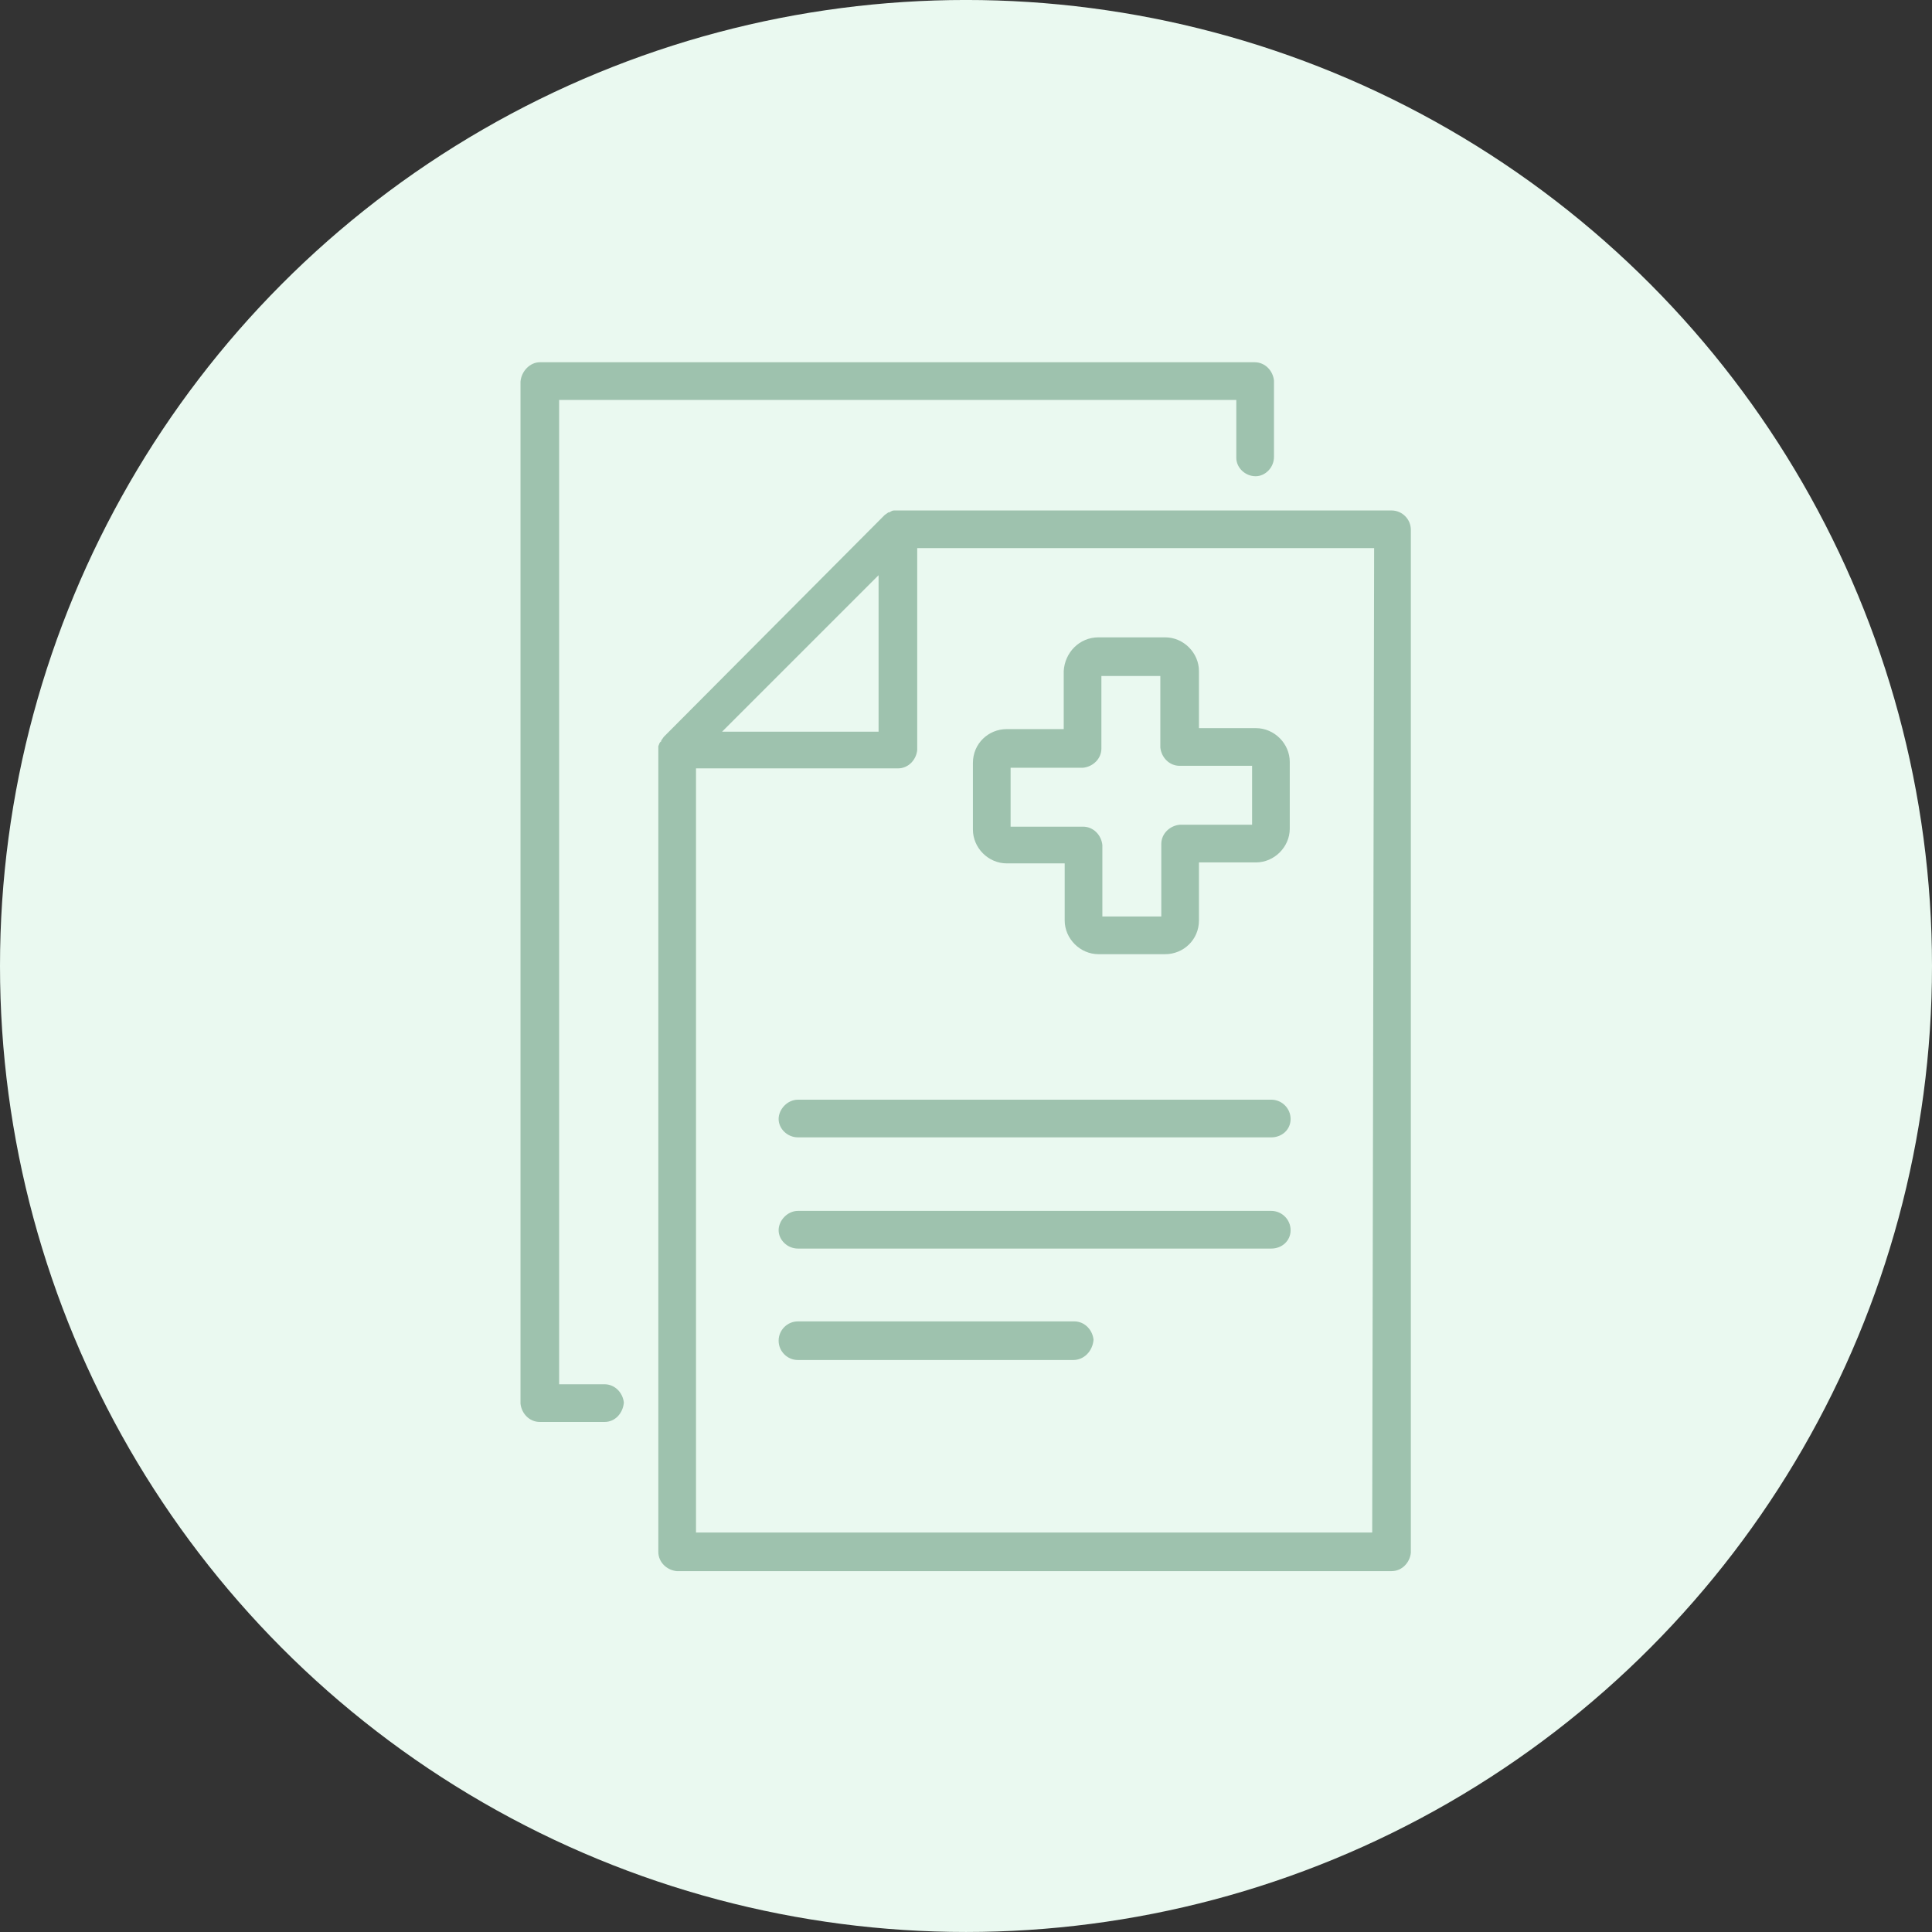
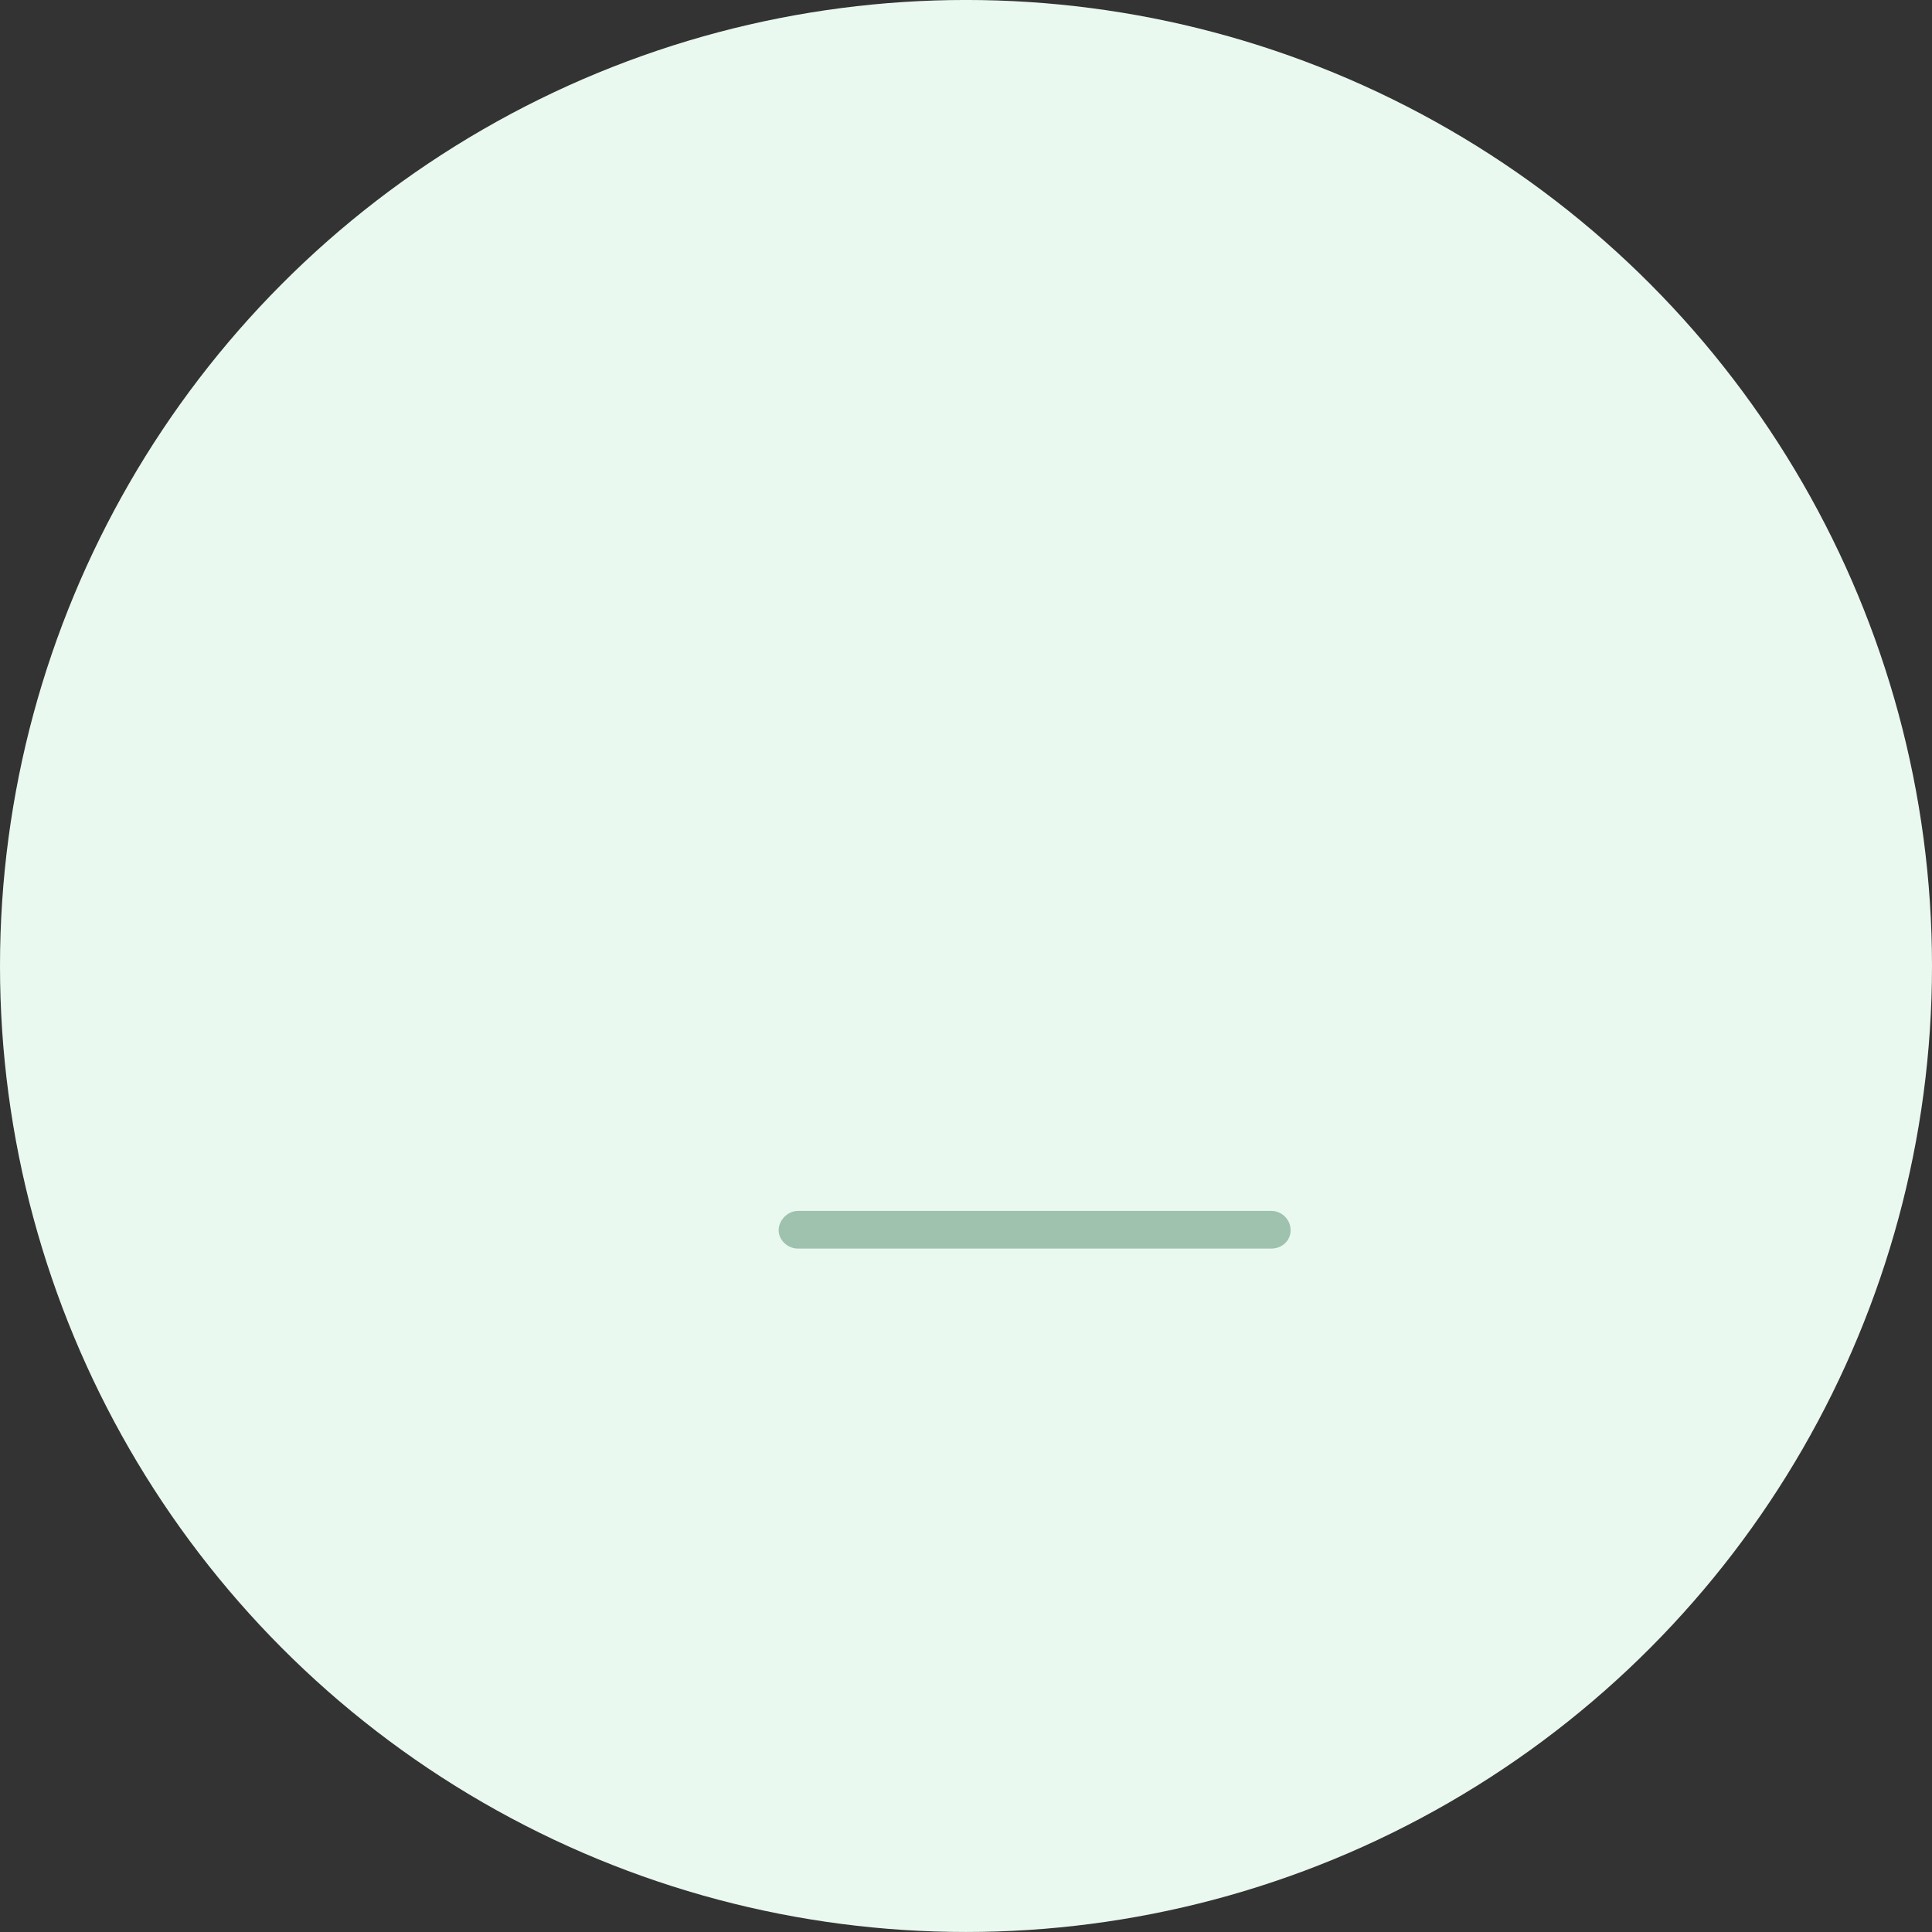
<svg xmlns="http://www.w3.org/2000/svg" version="1.1" id="Layer_1" x="0px" y="0px" viewBox="0 0 200 200" style="enable-background:new 0 0 200 200;" xml:space="preserve">
  <rect x="0" y="0" width="200" height="200" fill="#333333" stroke="none" />
  <style type="text/css">
	.st0{fill:#EAF9F0;}
	.st1{fill:#9EC2AE;}
</style>
  <g id="Underlying-Health-conditions" transform="translate(-692.5 -1953.502)">
    <circle id="Ellipse_134" class="st0" cx="792.5" cy="2053.5" r="100" />
    <g id="Group_1279" transform="translate(746.482 1991.002)">
      <g id="Group_1277">
        <g id="Group_1270" transform="translate(14.168 15.343)">
-           <path id="Path_1000" class="st1" d="M75.9,0H24.8c-0.1,0-0.2,0-0.4,0h0c-0.2,0-0.3,0.1-0.5,0.2c0,0-0.1,0-0.1,0      c-0.1,0.1-0.3,0.2-0.4,0.3L0.6,23.4c-0.1,0.1-0.2,0.3-0.3,0.4c0,0,0,0.1,0,0.1C0.1,24,0.1,24.2,0,24.4v0c0,0.1,0,0.2,0,0.4v83      c0,1.1,0.9,1.9,1.9,2c0,0,0,0,0,0h74c1.1,0,1.9-0.9,2-1.9c0,0,0,0,0,0V2C77.9,0.9,77,0,75.9,0z M22.8,6.7v16.2H6.6L22.8,6.7z       M73.9,105.8H3.9V26.7h20.9c1.1,0,1.9-0.9,2-1.9c0,0,0,0,0,0V3.9h47.3L73.9,105.8z" />
-         </g>
+           </g>
        <g id="Group_1271" transform="translate(26.621 76.339)">
-           <path id="Path_1001" class="st1" d="M51,3.9H2C0.9,3.9,0,3,0,2s0.9-2,2-2l0,0h49c1.1,0,2,0.9,2,2S52.1,3.9,51,3.9z" />
-         </g>
+           </g>
        <g id="Group_1272" transform="translate(26.621 87.852)">
          <path id="Path_1002" class="st1" d="M51,3.9H2C0.9,3.9,0,3,0,2s0.9-2,2-2l0,0h49c1.1,0,2,0.9,2,2S52.1,3.9,51,3.9z" />
        </g>
        <g id="Group_1273" transform="translate(26.621 99.389)">
-           <path id="Path_1003" class="st1" d="M30.5,3.9H2c-1.1,0-2-0.9-2-2s0.9-2,2-2l0,0h28.6c1.1,0,1.9,0.9,2,1.9c0,0,0,0,0,0      C32.5,3,31.6,3.9,30.5,3.9z" />
-         </g>
+           </g>
        <g id="Group_1276">
          <g id="Group_1275">
            <g id="Group_1274">
-               <path id="Path_1004" class="st1" d="M8.6,109.7H1.9c-1.1,0-1.9-0.9-2-1.9c0,0,0,0,0,0V2C0,0.9,0.9,0,1.9,0c0,0,0,0,0,0h74        c1.1,0,1.9,0.9,2,1.9c0,0,0,0,0,0v7.9c0,1.1-0.9,2-1.9,2c-1.1,0-2-0.9-2-1.9c0,0,0,0,0,0v-6H3.9v101.9h4.7        c1.1,0,1.9,0.9,2,1.9c0,0,0,0,0,0C10.5,108.8,9.7,109.7,8.6,109.7z" />
-             </g>
+               </g>
          </g>
        </g>
      </g>
      <g id="Group_1278" transform="translate(46.734 28.477)">
-         <path id="Path_1005" class="st1" d="M19.9,32.8H13c-1.9,0-3.5-1.6-3.5-3.5c0,0,0,0,0,0v-5.9H3.5c-1.9,0-3.5-1.6-3.5-3.5     c0,0,0,0,0,0V13C0,11,1.6,9.5,3.5,9.5c0,0,0,0,0,0h5.9V3.5C9.5,1.6,11,0,13,0c0,0,0,0,0,0h6.9c1.9,0,3.5,1.6,3.5,3.5c0,0,0,0,0,0     v5.9h5.9c1.9,0,3.5,1.6,3.5,3.5c0,0,0,0,0,0v6.9c0,1.9-1.6,3.5-3.5,3.5c0,0,0,0,0,0h-5.9v6C23.4,31.3,21.8,32.8,19.9,32.8z      M13.4,28.9h6.1v-7.5c0-1.1,0.9-1.9,1.9-2c0,0,0,0,0,0h7.5v-6.1h-7.5c-1.1,0-1.9-0.9-2-1.9c0,0,0,0,0,0V4h-6.1v7.5     c0,1.1-0.9,1.9-1.9,2c0,0,0,0,0,0H3.9v6.1h7.5c1.1,0,1.9,0.9,2,1.9c0,0,0,0,0,0L13.4,28.9z" />
-       </g>
+         </g>
    </g>
  </g>
</svg>